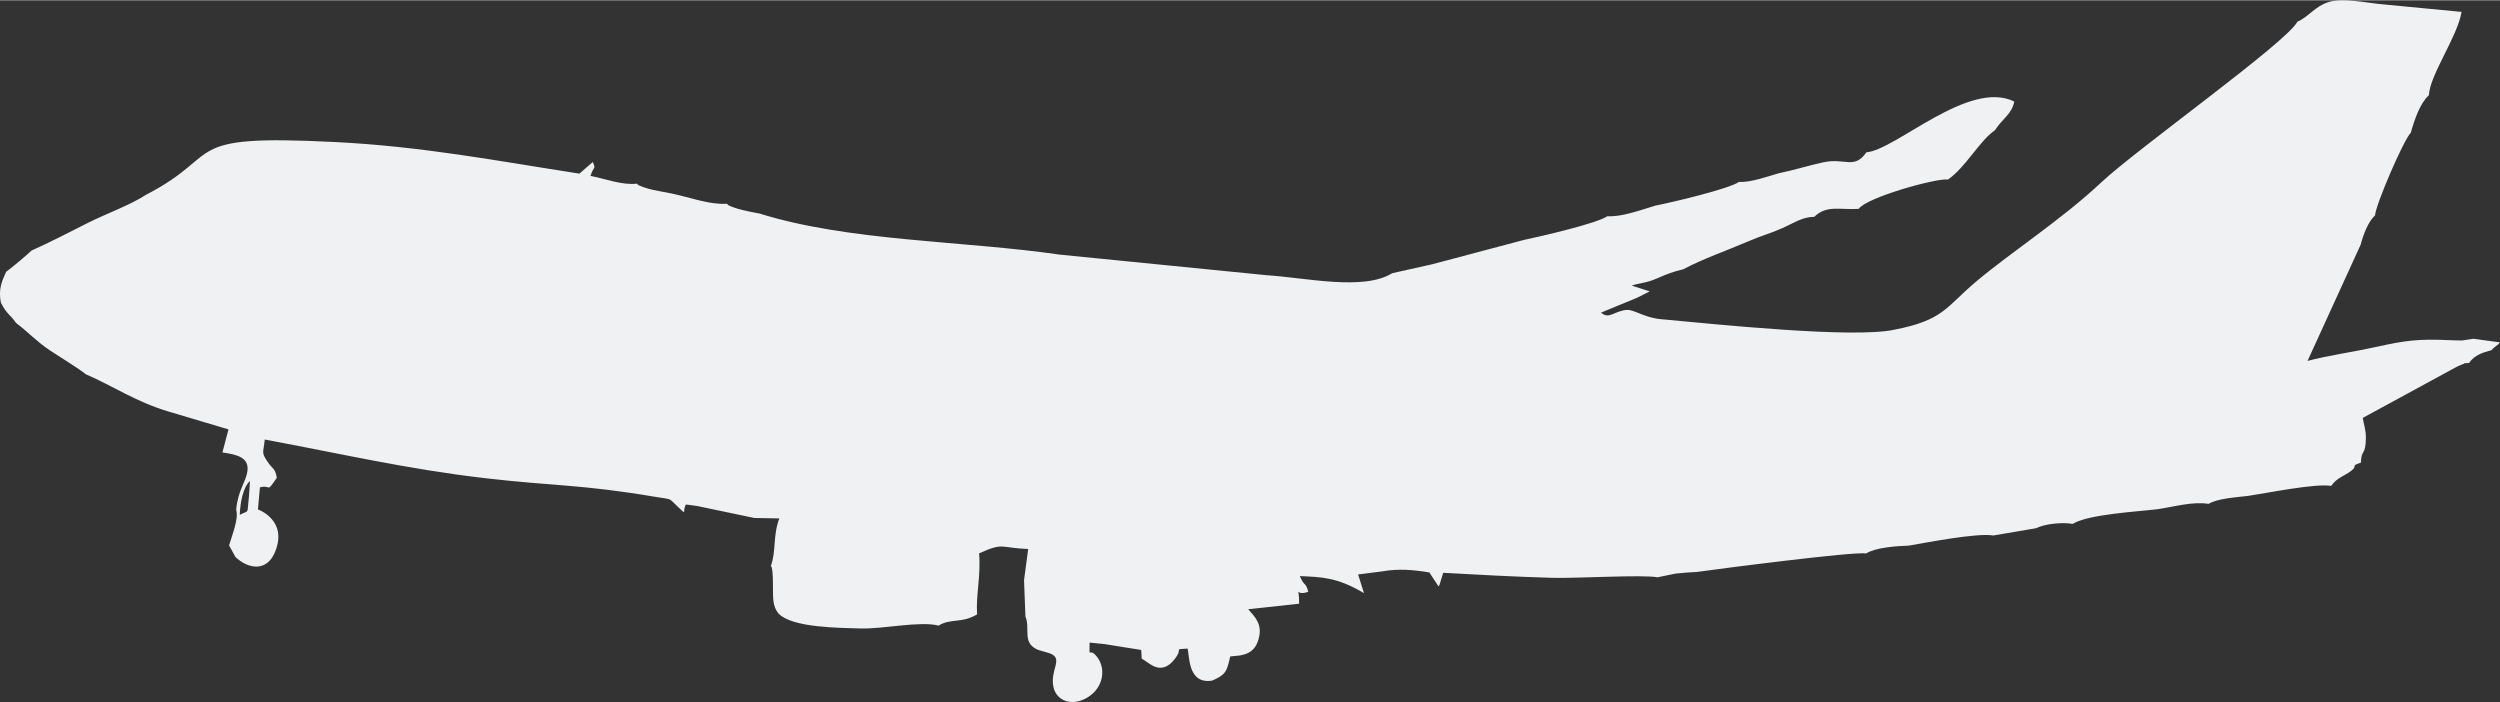
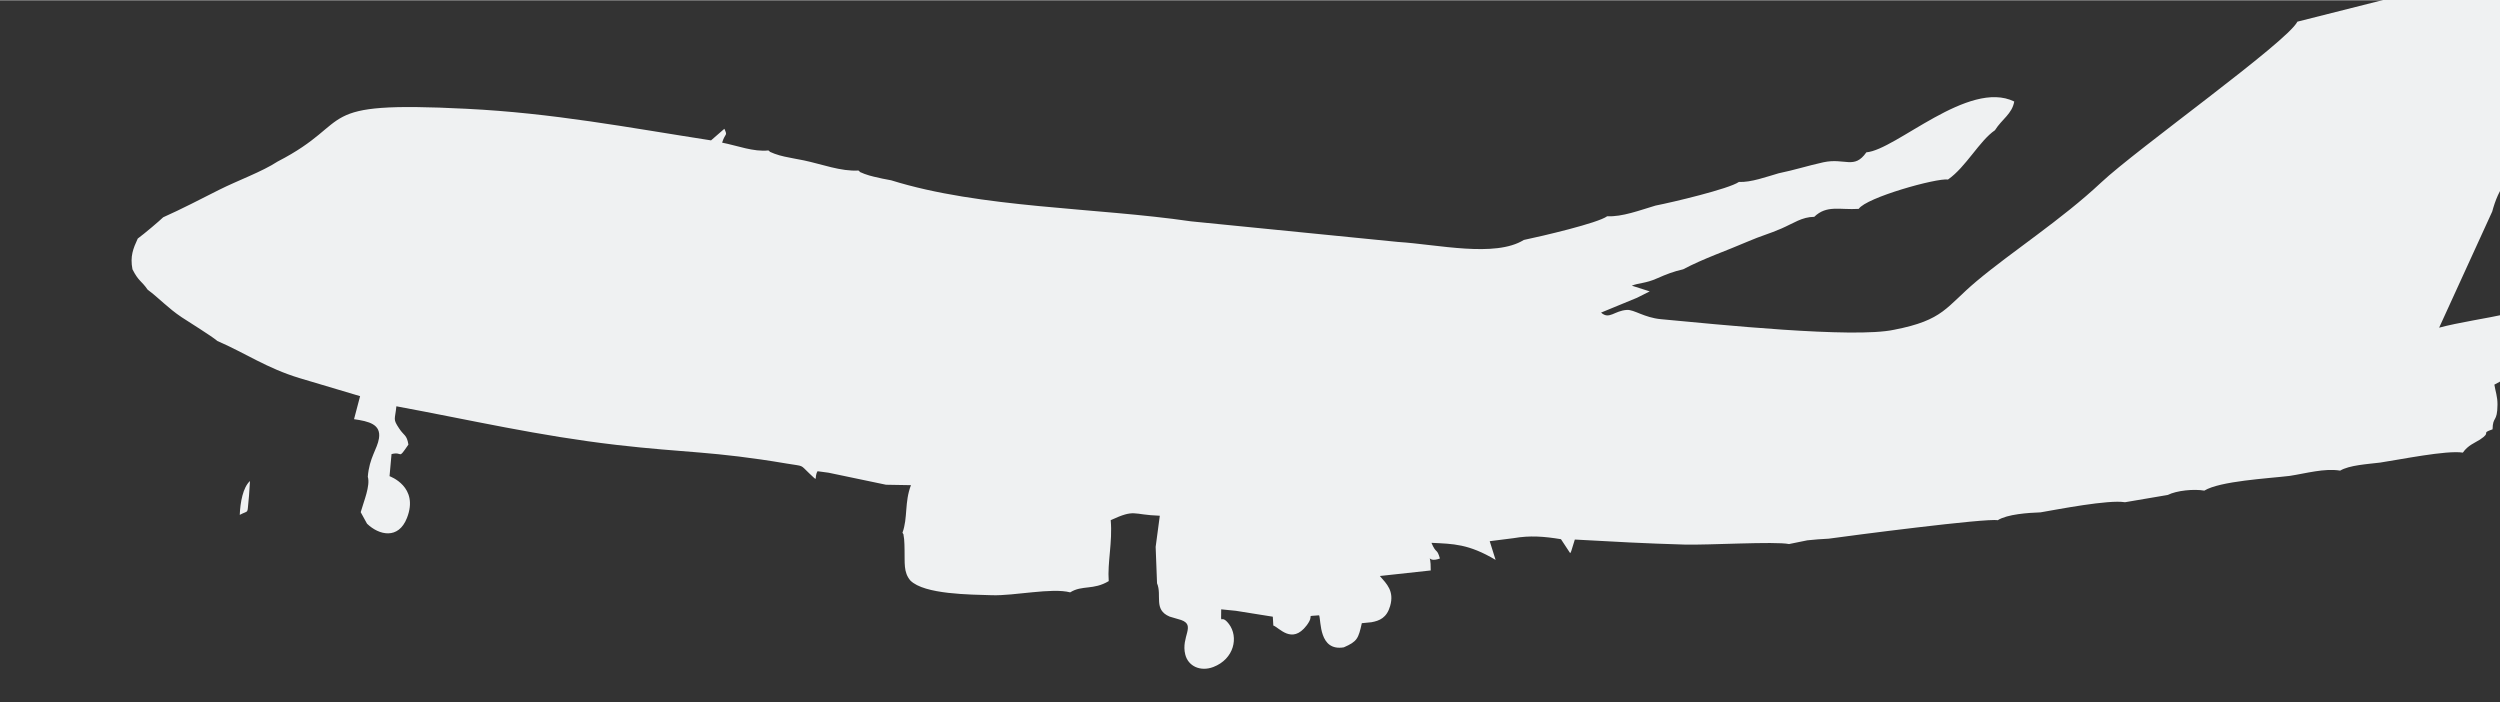
<svg xmlns="http://www.w3.org/2000/svg" xml:space="preserve" width="808px" height="227px" version="1.1" style="shape-rendering:geometricPrecision; text-rendering:geometricPrecision; image-rendering:optimizeQuality; fill-rule:evenodd; clip-rule:evenodd" viewBox="0 0 288.73 81.05">
  <rect x="0" y="0" width="288.73" height="81.05" fill="#333333" stroke="none" />
  <defs>
    <style type="text/css"> .fil0 {fill:#EFF1F2} </style>
  </defs>
  <g id="Слой_x0020_1">
-     <path class="fil0" d="M28.87 55.52c-0.06,0.72 -0.08,1.53 -0.16,2.22 -0.18,1.68 0.07,1.11 -1.02,1.69 0.06,-1.46 0.37,-3.17 1.18,-3.91zm236.46 -53.05c-1.14,2.32 -18.54,14.7 -22.67,18.58 -4.57,4.29 -10.28,7.95 -14.39,11.4 -3.56,2.99 -3.75,4.48 -9.51,5.6 -4.68,1.02 -20.56,-0.63 -26.94,-1.22 -1.92,-0.18 -3.1,-1.12 -3.92,-1.07 -1.47,0.09 -2.04,1.16 -2.99,0.31l4.15 -1.71 1.47 -0.74 -2.07 -0.66c0.81,-0.33 1.59,-0.25 2.91,-0.84 1.14,-0.5 1.89,-0.79 3.02,-1.05 2.38,-1.26 5.03,-2.15 7.52,-3.23 1.43,-0.62 2.43,-0.87 3.81,-1.47 1.45,-0.63 2.39,-1.35 3.81,-1.36 1.45,-1.4 2.94,-0.78 5.14,-0.92 0.86,-1.31 8.98,-3.58 10.31,-3.39 2.07,-1.44 3.64,-4.48 5.42,-5.69 0.81,-1.29 1.98,-1.88 2.23,-3.32 -5.27,-2.58 -13.66,5.59 -17.08,5.87 -1.41,2.02 -2.46,0.61 -4.97,1.15 -1.85,0.41 -3.31,0.89 -5.16,1.27 -1.36,0.39 -3.2,1.07 -4.59,1 -1.14,0.8 -7.68,2.35 -9.63,2.73 -1.76,0.52 -3.87,1.33 -5.58,1.23 -1.05,0.79 -7.57,2.31 -9.63,2.74l-10.59 2.81 -4.61 1.03c-3.32,2.06 -9.94,0.52 -14.52,0.23l-23.92 -2.38c-11.04,-1.61 -24.28,-1.51 -34.63,-4.74 -0.65,-0.12 -1.34,-0.25 -1.97,-0.41 -0.4,-0.1 -0.72,-0.18 -1.11,-0.33 -0.74,-0.3 -0.36,-0.12 -0.69,-0.39 -2.01,0.13 -4.26,-0.74 -6.31,-1.17 -0.77,-0.16 -1.51,-0.27 -2.25,-0.44 -0.38,-0.09 -0.78,-0.19 -1.14,-0.33 -0.76,-0.3 -0.38,-0.14 -0.7,-0.38 -1.72,0.19 -3.57,-0.55 -5.35,-0.9 0.38,-1.2 0.66,-0.71 0.26,-1.6l-1.54 1.34c-9.68,-1.5 -18.2,-3.15 -28.26,-3.65 -18.19,-0.92 -12.58,1.35 -21.79,6.09 -1.82,1.19 -4.57,2.17 -6.76,3.27 -2.08,1.05 -4.39,2.25 -6.46,3.17 -0.43,0.42 -2.2,1.92 -2.94,2.46 -0.53,1.16 -0.9,2.04 -0.61,3.55 0.71,1.41 1.04,1.31 1.75,2.35 1.38,1.03 2.35,2.13 3.94,3.19 0.84,0.56 3.4,2.13 4.12,2.74 3.22,1.39 5.72,3.15 9.5,4.29l6.98 2.08 -0.7 2.66c1.73,0.25 3.13,0.59 2.88,2.21 -0.19,1.24 -1.12,2.23 -1.29,4.44 0.31,1.02 -0.47,2.85 -0.82,4.09l0.73 1.33c1.39,1.34 3.63,1.85 4.61,-0.66 1.43,-3.63 -1.99,-4.81 -2.01,-4.83l0.23 -2.55c1.38,-0.35 0.67,0.77 1.95,-1.1 -0.19,-1.16 -0.5,-0.99 -1.07,-1.86 -0.75,-1.13 -0.48,-0.96 -0.32,-2.56 8.64,1.6 16.45,3.42 25.42,4.46 7.9,0.92 11.13,0.71 19.64,2.15 2.13,0.36 1.49,0.07 2.65,1.16 1.14,1.08 0.47,0.53 0.93,-0.27l1.27 0.17 6.64 1.39 2.88 0.05c-0.76,1.98 -0.35,3.77 -0.98,5.49 0.14,0.32 0.08,-0.14 0.19,0.73 0.04,0.34 0.04,0.89 0.05,1.24 0.04,1.51 -0.14,2.59 0.67,3.55 1.62,1.62 6.93,1.62 9.44,1.7 2.59,0.08 6.9,-0.89 9.02,-0.33 1.38,-0.87 2.67,-0.23 4.45,-1.3 -0.16,-2.15 0.45,-4.5 0.23,-7.04 2.88,-1.32 2.42,-0.62 5.67,-0.51l-0.48 3.6 0.16 4.2c0.6,1.41 -0.45,3.05 1.46,3.85l1.32 0.39c1.74,0.61 -0.04,1.93 0.48,3.99 0.33,1.34 1.74,2.01 3.24,1.44 2.42,-0.93 2.94,-3.47 1.8,-4.97 -1.01,-1.33 -0.91,0.46 -0.89,-1.69l1.7 0.17 4.26 0.68 0.06 1.02c0.68,0.23 2.14,2.21 3.83,0.01 1.07,-1.4 -0.3,-1.02 1.46,-1.19 0.24,0.64 -0.04,4.18 2.85,3.7 1.54,-0.67 1.69,-1.01 2.08,-2.79l1.11 -0.11c0.94,-0.17 1.77,-0.51 2.16,-1.87 0.5,-1.73 -0.4,-2.57 -1.19,-3.47l5.88 -0.64c0.03,-2.52 -0.67,-0.74 1.06,-1.38 -0.37,-1.27 -0.39,-0.44 -0.98,-1.81 2.51,0.12 4.28,0.11 7.41,1.97l-0.68 -2.16 2.76 -0.35c1.89,-0.33 3.53,-0.2 5.47,0.12l1.06 1.61c0.1,-0.1 0.13,-0.28 0.13,-0.24l0.41 -1.33c4.24,0.24 8.33,0.46 12.64,0.58 2.68,0.08 10.48,-0.39 12.1,-0.06l2.11 -0.43c0.83,-0.08 1.63,-0.16 2.47,-0.19 2.41,-0.34 18.24,-2.4 19.52,-2.13 1.1,-0.7 3.53,-0.86 4.94,-0.91 2.04,-0.35 7.87,-1.49 9.76,-1.17l4.94 -0.84c1.04,-0.52 3.03,-0.71 4.22,-0.5 1.82,-1.11 7.33,-1.4 9.85,-1.7 1.89,-0.29 4.03,-0.91 5.84,-0.61 1.05,-0.63 3.14,-0.75 4.62,-0.93 2.22,-0.33 7.68,-1.45 9.55,-1.15 0.59,-0.85 1.37,-1.12 1.97,-1.5 1.44,-0.94 -0.01,-0.68 1.46,-1.19 0.03,-1.58 0.55,-0.74 0.57,-2.85 0.01,-0.93 -0.24,-1.54 -0.36,-2.31l10.7 -5.82c0.21,-0.11 0.54,-0.28 0.84,-0.38 0.87,-0.28 -0.61,-0.03 0.73,-0.14 0.64,-0.92 1.55,-1.2 2.62,-1.49 0.15,-0.22 0.22,-0.22 0.5,-0.47 0.23,-0.19 0.17,-0.08 0.46,-0.42l-3.06 -0.42 -1.32 0.2c-0.31,0.01 -0.93,-0.03 -1.29,-0.03 -3.8,-0.19 -5.32,0.04 -8.71,0.79 -2.28,0.51 -5.69,1.01 -7.85,1.6l6.13 -13.41c0.33,-1.22 0.88,-2.69 1.67,-3.4 0.05,-1.17 3.26,-8.66 4.13,-9.55 0.42,-1.51 1.07,-3.41 2.08,-4.32 0.14,-2.4 3.31,-6.77 3.78,-9.63l-9.28 -0.89c-1.88,-0.18 -4.43,-0.75 -6.07,-0.25 -1.59,0.49 -2.35,1.75 -3.61,2.27z" />
+     <path class="fil0" d="M28.87 55.52c-0.06,0.72 -0.08,1.53 -0.16,2.22 -0.18,1.68 0.07,1.11 -1.02,1.69 0.06,-1.46 0.37,-3.17 1.18,-3.91zm236.46 -53.05c-1.14,2.32 -18.54,14.7 -22.67,18.58 -4.57,4.29 -10.28,7.95 -14.39,11.4 -3.56,2.99 -3.75,4.48 -9.51,5.6 -4.68,1.02 -20.56,-0.63 -26.94,-1.22 -1.92,-0.18 -3.1,-1.12 -3.92,-1.07 -1.47,0.09 -2.04,1.16 -2.99,0.31l4.15 -1.71 1.47 -0.74 -2.07 -0.66c0.81,-0.33 1.59,-0.25 2.91,-0.84 1.14,-0.5 1.89,-0.79 3.02,-1.05 2.38,-1.26 5.03,-2.15 7.52,-3.23 1.43,-0.62 2.43,-0.87 3.81,-1.47 1.45,-0.63 2.39,-1.35 3.81,-1.36 1.45,-1.4 2.94,-0.78 5.14,-0.92 0.86,-1.31 8.98,-3.58 10.31,-3.39 2.07,-1.44 3.64,-4.48 5.42,-5.69 0.81,-1.29 1.98,-1.88 2.23,-3.32 -5.27,-2.58 -13.66,5.59 -17.08,5.87 -1.41,2.02 -2.46,0.61 -4.97,1.15 -1.85,0.41 -3.31,0.89 -5.16,1.27 -1.36,0.39 -3.2,1.07 -4.59,1 -1.14,0.8 -7.68,2.35 -9.63,2.73 -1.76,0.52 -3.87,1.33 -5.58,1.23 -1.05,0.79 -7.57,2.31 -9.63,2.74c-3.32,2.06 -9.94,0.52 -14.52,0.23l-23.92 -2.38c-11.04,-1.61 -24.28,-1.51 -34.63,-4.74 -0.65,-0.12 -1.34,-0.25 -1.97,-0.41 -0.4,-0.1 -0.72,-0.18 -1.11,-0.33 -0.74,-0.3 -0.36,-0.12 -0.69,-0.39 -2.01,0.13 -4.26,-0.74 -6.31,-1.17 -0.77,-0.16 -1.51,-0.27 -2.25,-0.44 -0.38,-0.09 -0.78,-0.19 -1.14,-0.33 -0.76,-0.3 -0.38,-0.14 -0.7,-0.38 -1.72,0.19 -3.57,-0.55 -5.35,-0.9 0.38,-1.2 0.66,-0.71 0.26,-1.6l-1.54 1.34c-9.68,-1.5 -18.2,-3.15 -28.26,-3.65 -18.19,-0.92 -12.58,1.35 -21.79,6.09 -1.82,1.19 -4.57,2.17 -6.76,3.27 -2.08,1.05 -4.39,2.25 -6.46,3.17 -0.43,0.42 -2.2,1.92 -2.94,2.46 -0.53,1.16 -0.9,2.04 -0.61,3.55 0.71,1.41 1.04,1.31 1.75,2.35 1.38,1.03 2.35,2.13 3.94,3.19 0.84,0.56 3.4,2.13 4.12,2.74 3.22,1.39 5.72,3.15 9.5,4.29l6.98 2.08 -0.7 2.66c1.73,0.25 3.13,0.59 2.88,2.21 -0.19,1.24 -1.12,2.23 -1.29,4.44 0.31,1.02 -0.47,2.85 -0.82,4.09l0.73 1.33c1.39,1.34 3.63,1.85 4.61,-0.66 1.43,-3.63 -1.99,-4.81 -2.01,-4.83l0.23 -2.55c1.38,-0.35 0.67,0.77 1.95,-1.1 -0.19,-1.16 -0.5,-0.99 -1.07,-1.86 -0.75,-1.13 -0.48,-0.96 -0.32,-2.56 8.64,1.6 16.45,3.42 25.42,4.46 7.9,0.92 11.13,0.71 19.64,2.15 2.13,0.36 1.49,0.07 2.65,1.16 1.14,1.08 0.47,0.53 0.93,-0.27l1.27 0.17 6.64 1.39 2.88 0.05c-0.76,1.98 -0.35,3.77 -0.98,5.49 0.14,0.32 0.08,-0.14 0.19,0.73 0.04,0.34 0.04,0.89 0.05,1.24 0.04,1.51 -0.14,2.59 0.67,3.55 1.62,1.62 6.93,1.62 9.44,1.7 2.59,0.08 6.9,-0.89 9.02,-0.33 1.38,-0.87 2.67,-0.23 4.45,-1.3 -0.16,-2.15 0.45,-4.5 0.23,-7.04 2.88,-1.32 2.42,-0.62 5.67,-0.51l-0.48 3.6 0.16 4.2c0.6,1.41 -0.45,3.05 1.46,3.85l1.32 0.39c1.74,0.61 -0.04,1.93 0.48,3.99 0.33,1.34 1.74,2.01 3.24,1.44 2.42,-0.93 2.94,-3.47 1.8,-4.97 -1.01,-1.33 -0.91,0.46 -0.89,-1.69l1.7 0.17 4.26 0.68 0.06 1.02c0.68,0.23 2.14,2.21 3.83,0.01 1.07,-1.4 -0.3,-1.02 1.46,-1.19 0.24,0.64 -0.04,4.18 2.85,3.7 1.54,-0.67 1.69,-1.01 2.08,-2.79l1.11 -0.11c0.94,-0.17 1.77,-0.51 2.16,-1.87 0.5,-1.73 -0.4,-2.57 -1.19,-3.47l5.88 -0.64c0.03,-2.52 -0.67,-0.74 1.06,-1.38 -0.37,-1.27 -0.39,-0.44 -0.98,-1.81 2.51,0.12 4.28,0.11 7.41,1.97l-0.68 -2.16 2.76 -0.35c1.89,-0.33 3.53,-0.2 5.47,0.12l1.06 1.61c0.1,-0.1 0.13,-0.28 0.13,-0.24l0.41 -1.33c4.24,0.24 8.33,0.46 12.64,0.58 2.68,0.08 10.48,-0.39 12.1,-0.06l2.11 -0.43c0.83,-0.08 1.63,-0.16 2.47,-0.19 2.41,-0.34 18.24,-2.4 19.52,-2.13 1.1,-0.7 3.53,-0.86 4.94,-0.91 2.04,-0.35 7.87,-1.49 9.76,-1.17l4.94 -0.84c1.04,-0.52 3.03,-0.71 4.22,-0.5 1.82,-1.11 7.33,-1.4 9.85,-1.7 1.89,-0.29 4.03,-0.91 5.84,-0.61 1.05,-0.63 3.14,-0.75 4.62,-0.93 2.22,-0.33 7.68,-1.45 9.55,-1.15 0.59,-0.85 1.37,-1.12 1.97,-1.5 1.44,-0.94 -0.01,-0.68 1.46,-1.19 0.03,-1.58 0.55,-0.74 0.57,-2.85 0.01,-0.93 -0.24,-1.54 -0.36,-2.31l10.7 -5.82c0.21,-0.11 0.54,-0.28 0.84,-0.38 0.87,-0.28 -0.61,-0.03 0.73,-0.14 0.64,-0.92 1.55,-1.2 2.62,-1.49 0.15,-0.22 0.22,-0.22 0.5,-0.47 0.23,-0.19 0.17,-0.08 0.46,-0.42l-3.06 -0.42 -1.32 0.2c-0.31,0.01 -0.93,-0.03 -1.29,-0.03 -3.8,-0.19 -5.32,0.04 -8.71,0.79 -2.28,0.51 -5.69,1.01 -7.85,1.6l6.13 -13.41c0.33,-1.22 0.88,-2.69 1.67,-3.4 0.05,-1.17 3.26,-8.66 4.13,-9.55 0.42,-1.51 1.07,-3.41 2.08,-4.32 0.14,-2.4 3.31,-6.77 3.78,-9.63l-9.28 -0.89c-1.88,-0.18 -4.43,-0.75 -6.07,-0.25 -1.59,0.49 -2.35,1.75 -3.61,2.27z" />
  </g>
</svg>